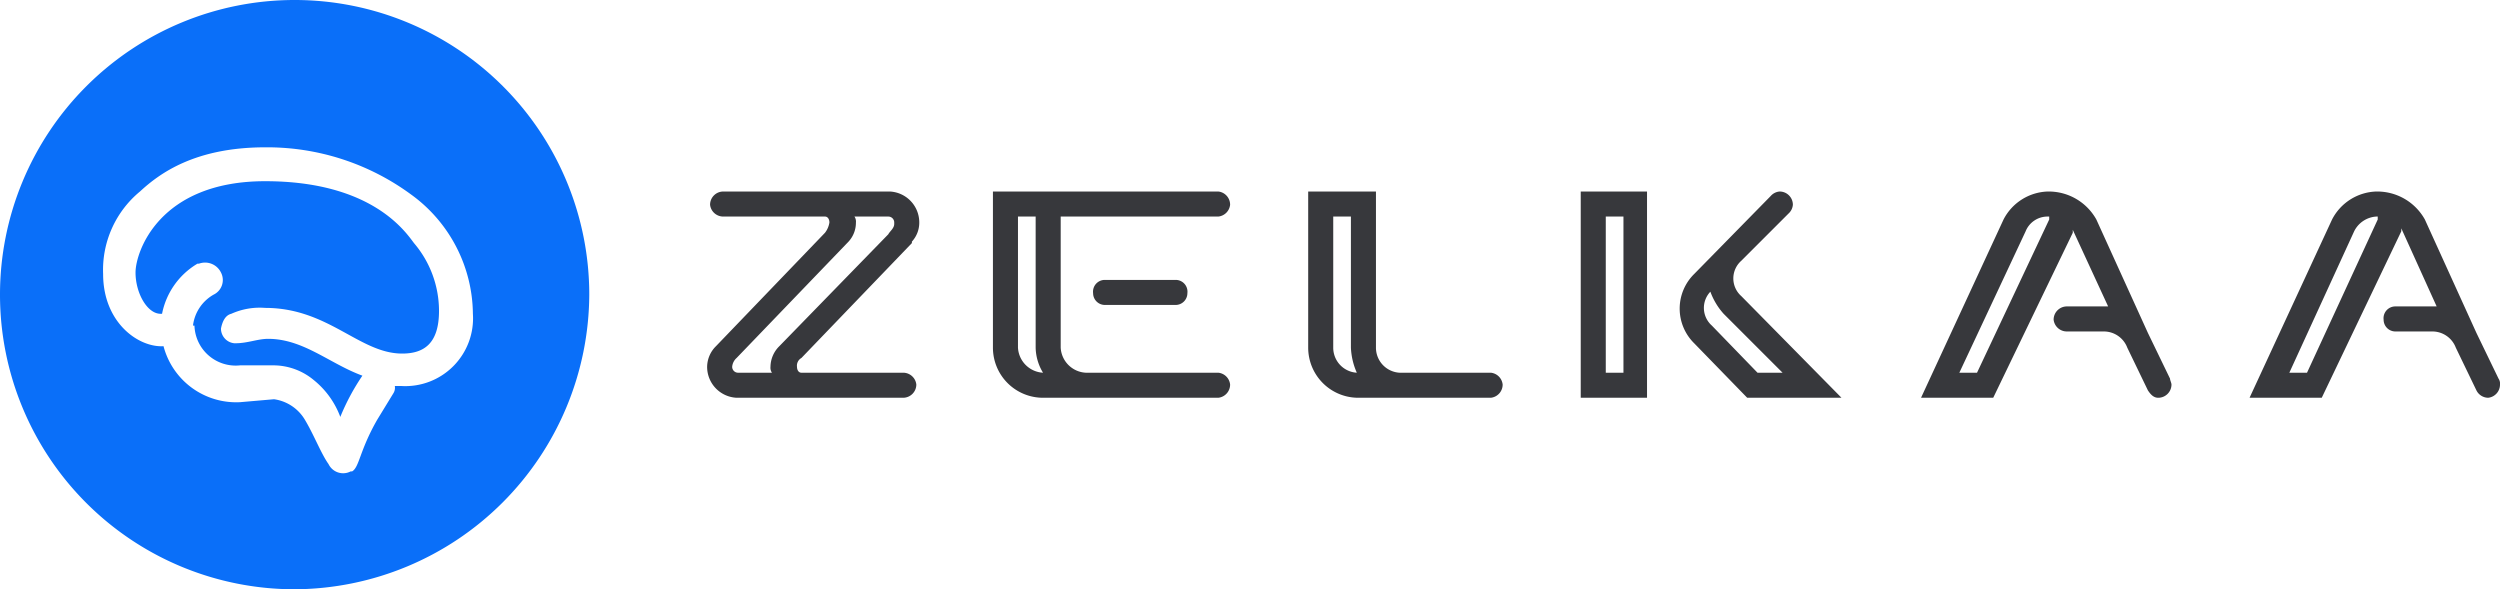
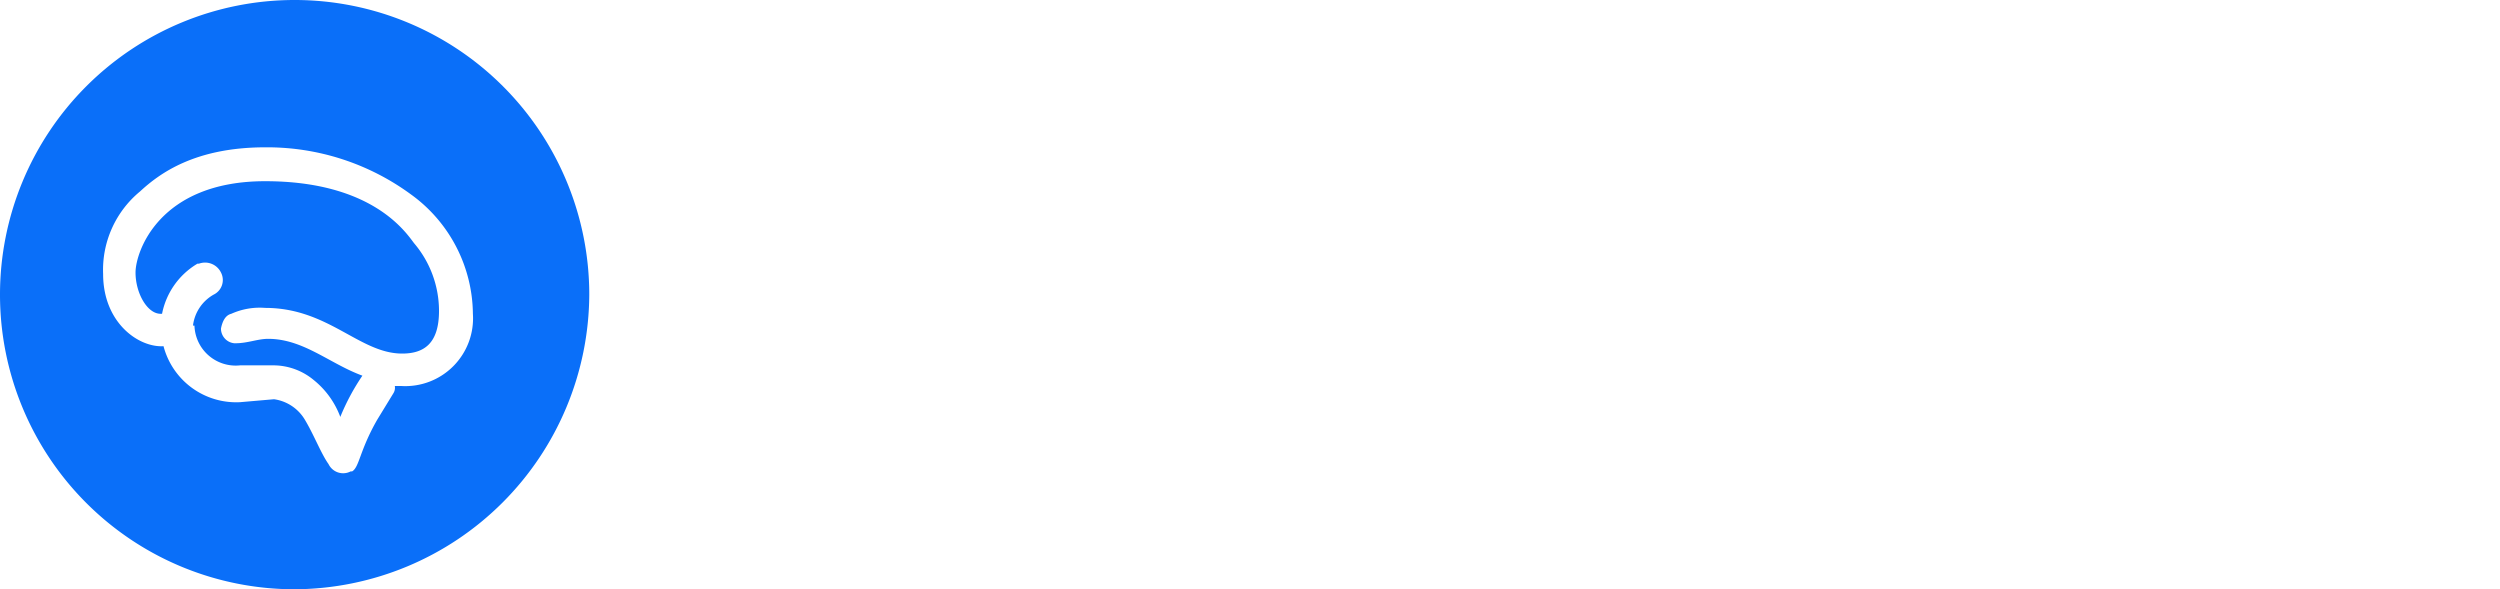
<svg xmlns="http://www.w3.org/2000/svg" id="Layer_1" data-name="Layer 1" width="169.7" height="40" viewBox="0 0 169.7 40">
  <title>icon-logo-en-new</title>
  <path d="M20,40A20,20,0,1,1,40,20,20.1,20.1,0,0,1,20,40Zm7.9-26.8A16.5,16.5,0,0,0,18,10c-4.8,0-7.2,1.8-8.5,3A6.9,6.9,0,0,0,7,18.6c0,3.3,2.4,5,4.1,4.9a5.1,5.1,0,0,0,5.2,3.8l2.3-.2a2.9,2.9,0,0,1,2.1,1.4c.6,1,1.1,2.3,1.6,3a1.1,1.1,0,0,0,1.5.5h.1c.5-.3.5-1.4,1.7-3.5l1.1-1.8a.7.7,0,0,0,.1-.5h.4a4.6,4.6,0,0,0,4.9-4.9A10.1,10.1,0,0,0,27.9,13.2ZM27.3,24c-2.9,0-5-3.1-9.3-3.1a4.7,4.7,0,0,0-2.3.4c-.4.1-.6.5-.7,1a1,1,0,0,0,.9,1H16c.8,0,1.5-.3,2.2-.3,2.4,0,4.2,1.7,6.4,2.5a15.1,15.1,0,0,0-1.5,2.8,5.8,5.8,0,0,0-1.8-2.5,4.3,4.3,0,0,0-2.7-1H16.3a2.8,2.8,0,0,1-3.1-2.7h-.1A2.8,2.8,0,0,1,14.5,20h0a1.1,1.1,0,0,0,.5-1.5h0a1.2,1.2,0,0,0-1.5-.6h-.1A5.1,5.1,0,0,0,11,21.3h-.1c-.9,0-1.7-1.4-1.7-2.8s1.6-6.2,8.8-6.2,9.5,3.4,10.1,4.2a7.1,7.1,0,0,1,1.7,4.6C29.8,23.3,28.8,24,27.3,24Z" style="fill:#0a6ff9" />
-   <path d="M169.7,26.1a.9.9,0,0,1-.8.9.9.9,0,0,1-.8-.5h0l-1.4-2.9h0a1.7,1.7,0,0,0-1.6-1.1h-2.5a.8.8,0,0,1-.8-.8.8.8,0,0,1,.8-.9h2.8L163,15.5h0v.2L157.6,27h-4.9l5.6-12.1h0a3.5,3.5,0,0,1,3-1.9h.1a3.7,3.7,0,0,1,3.2,1.9h0l3.5,7.7h0l1.5,3.1A.6.6,0,0,1,169.7,26.1Zm-8.2-11.4h-.2a1.8,1.8,0,0,0-1.5,1h0l-4.4,9.6h1.2l4.8-10.4v-.2ZM146.5,27c-.3,0-.5-.2-.7-.5h0l-1.4-2.9h0a1.7,1.7,0,0,0-1.6-1.1h-2.5a.9.9,0,0,1-.9-.8.9.9,0,0,1,.9-.9h2.8l-2.4-5.2h0v.2L135.3,27h-4.9L136,14.9h0a3.5,3.5,0,0,1,3-1.9h.1a3.7,3.7,0,0,1,3.2,1.9h0l3.5,7.7h0l1.5,3.1c0,.1.1.3.1.4A.9.9,0,0,1,146.5,27Zm-7.4-12.3H139a1.6,1.6,0,0,0-1.5,1h0L133,25.3h1.2l4.9-10.4v-.2ZM125,27h-6.4L115,23.3a3.3,3.3,0,0,1,0-4.7l5.2-5.3a.9.9,0,0,1,.6-.3.9.9,0,0,1,.9.9h0a.9.9,0,0,1-.3.6l-3.2,3.2h0a1.6,1.6,0,0,0,0,2.4Zm-8-5.7a4.6,4.6,0,0,1-.9-1.5,1.6,1.6,0,0,0,.1,2.3l3.1,3.2H121ZM107.3,13h4.5V27h-4.5ZM109,25.3h1.2V14.7H109ZM101.2,27h-9a3.4,3.4,0,0,1-3.4-3.4V13h4.6V23.6A1.7,1.7,0,0,0,95,25.3h6.2a.9.9,0,0,1,.8.8A.9.9,0,0,1,101.2,27Zm-9.5-3.4V14.7H90.5v8.9a1.7,1.7,0,0,0,1.6,1.7A4.7,4.7,0,0,1,91.7,23.6Zm-8.2,2.5a.9.9,0,0,1-.8.9H70.8a3.4,3.4,0,0,1-3.4-3.4V13H82.7a.9.9,0,0,1,.8.9.9.9,0,0,1-.8.8H72v8.9a1.8,1.8,0,0,0,1.7,1.7h9A.9.9,0,0,1,83.5,26.1ZM70.3,23.6V14.7H69.1v8.9a1.8,1.8,0,0,0,1.7,1.7A3.4,3.4,0,0,1,70.3,23.6ZM79.8,19h0a.8.8,0,0,1,.8.9.8.8,0,0,1-.8.8H75a.8.8,0,0,1-.8-.8A.8.8,0,0,1,75,19h4.8ZM61.9,16.5l-7.5,7.8a.6.6,0,0,0-.3.6h0c0,.2.1.4.3.4h6.9a.9.9,0,0,1,.9.8.9.9,0,0,1-.9.9H50a2.1,2.1,0,0,1-2-2.1h0a2,2,0,0,1,.6-1.4h0L56,15.8a1.5,1.5,0,0,0,.3-.7h0c0-.2-.1-.4-.3-.4H49.1a.9.9,0,0,1-.9-.8.9.9,0,0,1,.9-.9H60.4a2.1,2.1,0,0,1,2,2.1h0a1.9,1.9,0,0,1-.5,1.3Zm-1.2-1.4a.4.4,0,0,0-.4-.4H58a.6.6,0,0,1,.1.4h0a1.9,1.9,0,0,1-.5,1.3h0L50,24.3a.9.9,0,0,0-.3.6h0a.4.4,0,0,0,.4.4h2.3a.6.6,0,0,1-.1-.4h0a2,2,0,0,1,.6-1.4h0l7.4-7.6c.1-.2.4-.4.4-.7Z" style="fill:#37383c;fill-rule:evenodd" />
</svg>